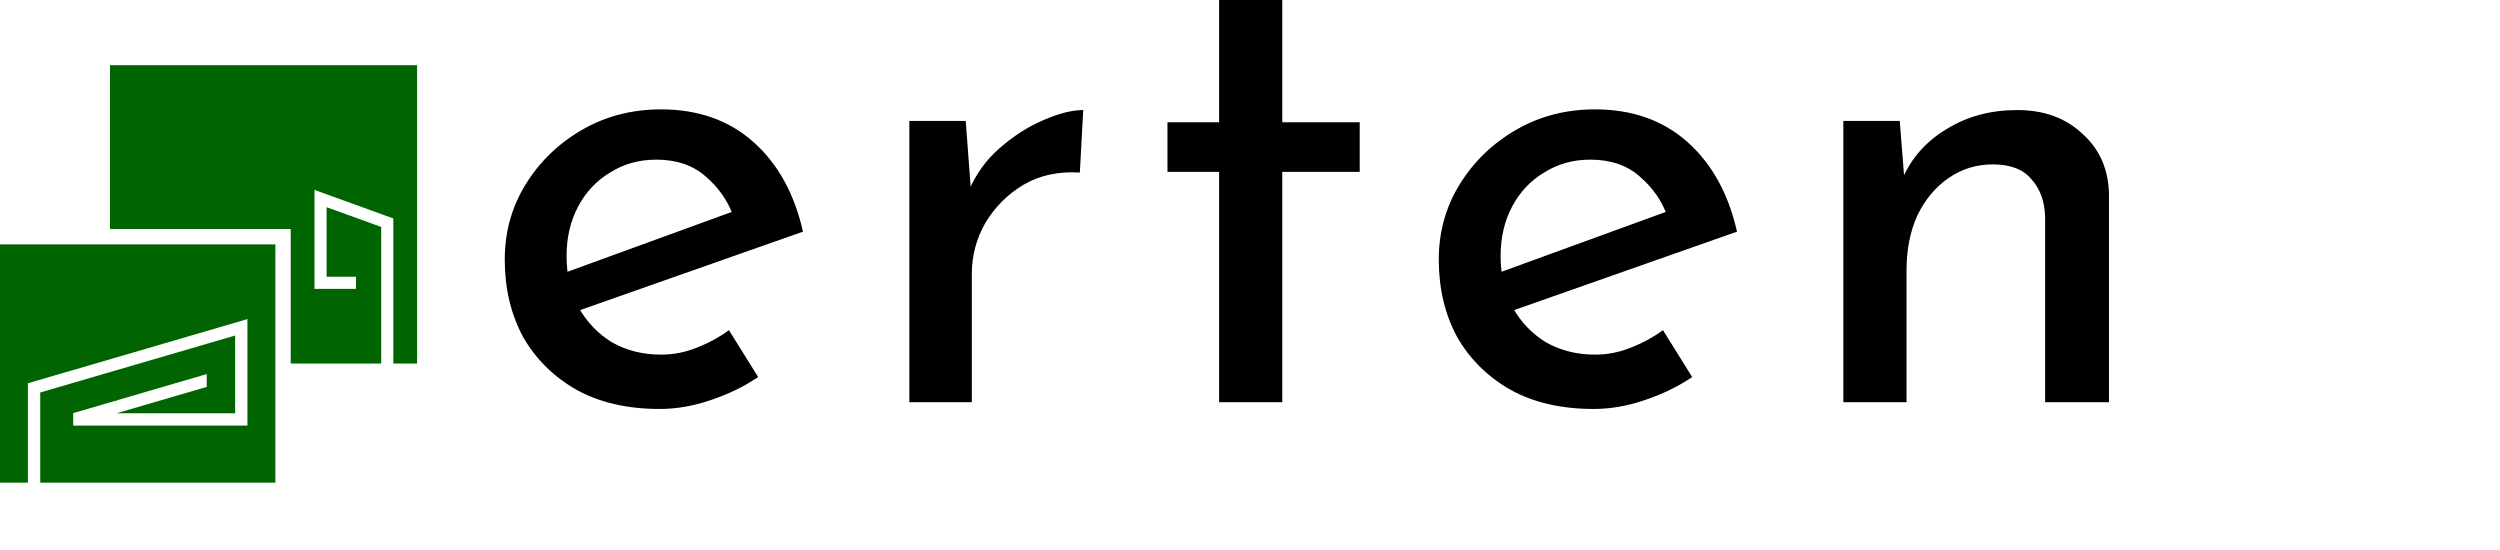
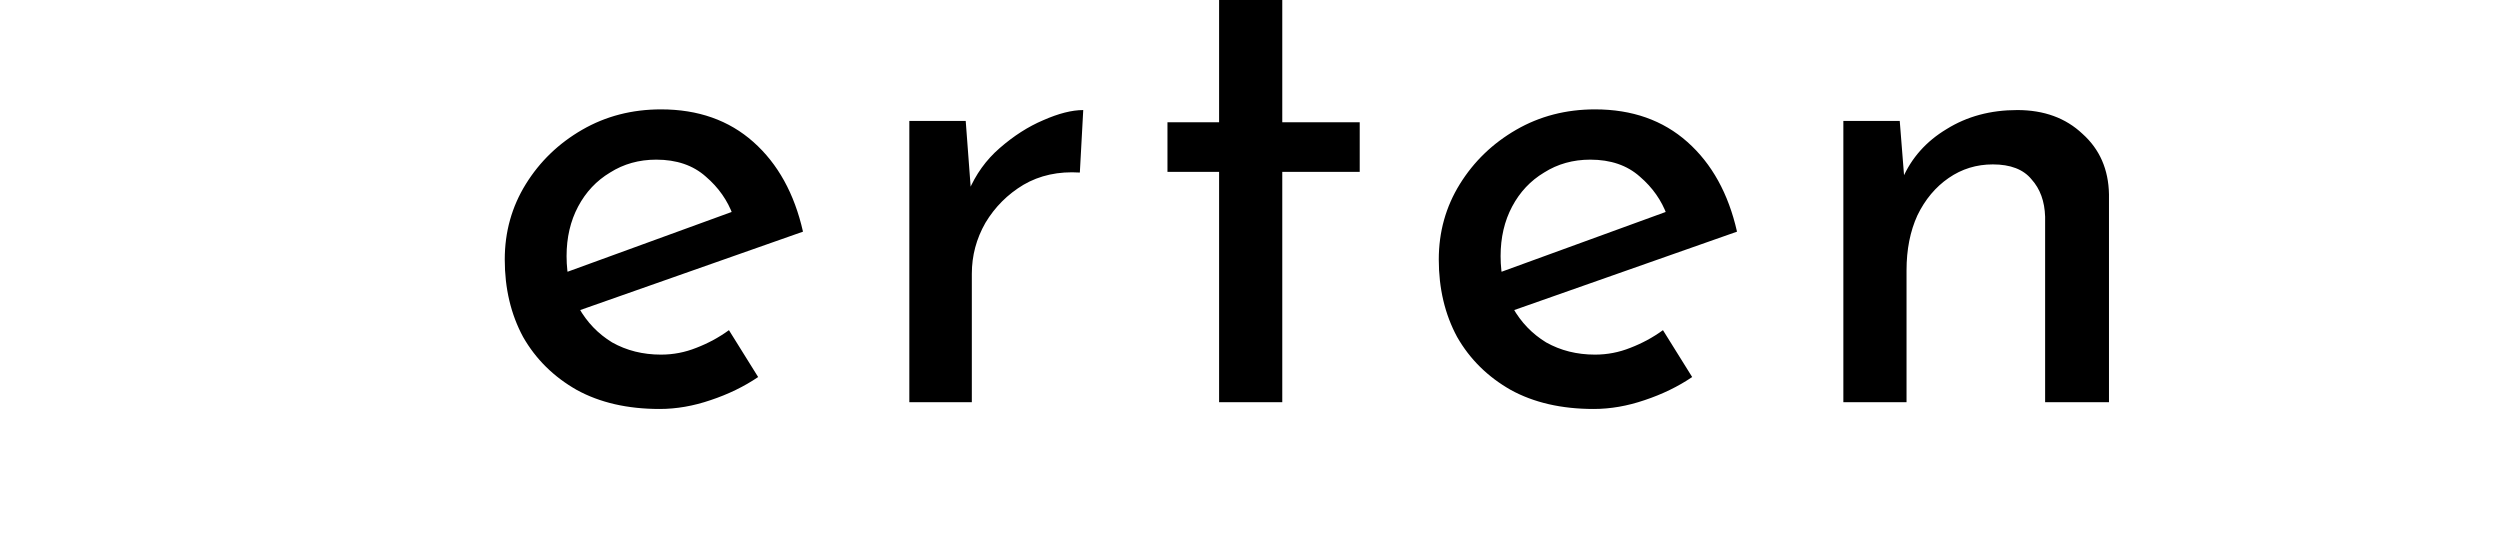
<svg xmlns="http://www.w3.org/2000/svg" width="1840" height="405" viewBox="0 0 1840 405" fill="none">
  <path d="M485.5 301C461.833 301 441.5 296.333 424.5 287C407.5 277.333 394.333 264.333 385 248C376 231.333 371.5 212.333 371.5 191C371.5 170.667 376.667 152.167 387 135.5C397.333 118.833 411.167 105.5 428.5 95.5C445.833 85.5 465.167 80.5 486.5 80.5C513.833 80.5 536.5 88.5 554.5 104.5C572.5 120.5 584.667 142.5 591 170.5L420.5 230.5L409.5 203L549.5 152L539.5 158.5C535.5 147.5 528.833 138 519.5 130C510.167 121.667 498 117.5 483 117.5C470.333 117.5 459 120.667 449 127C439 133 431.167 141.333 425.5 152C419.833 162.667 417 174.833 417 188.5C417 202.833 420 215.5 426 226.5C432 237.167 440.167 245.667 450.5 252C461.167 258 473.167 261 486.5 261C495.5 261 504.167 259.333 512.5 256C521.167 252.667 529.167 248.333 536.5 243L558 277.5C547.667 284.5 536 290.167 523 294.5C510.333 298.833 497.833 301 485.5 301ZM710.766 89L715.266 149L712.766 141C718.099 128.333 725.766 117.667 735.766 109C746.099 100 756.766 93.167 767.766 88.5C779.099 83.5 788.932 81 797.266 81L794.766 127C779.099 126 765.266 129 753.266 136C741.599 143 732.266 152.333 725.266 164C718.599 175.667 715.266 188.167 715.266 201.5V296H669.266V89H710.766ZM897.254 -2H943.754V90H1000.75V126.5H943.754V296H897.254V126.5H859.254V90H897.254V-2ZM1172.94 301C1149.27 301 1128.94 296.333 1111.94 287C1094.94 277.333 1081.77 264.333 1072.44 248C1063.44 231.333 1058.94 212.333 1058.94 191C1058.94 170.667 1064.11 152.167 1074.44 135.5C1084.77 118.833 1098.61 105.5 1115.94 95.5C1133.27 85.5 1152.61 80.5 1173.94 80.5C1201.27 80.5 1223.94 88.5 1241.94 104.5C1259.94 120.5 1272.11 142.5 1278.44 170.5L1107.94 230.5L1096.94 203L1236.94 152L1226.94 158.5C1222.94 147.5 1216.27 138 1206.94 130C1197.61 121.667 1185.44 117.5 1170.44 117.5C1157.77 117.5 1146.44 120.667 1136.44 127C1126.44 133 1118.61 141.333 1112.94 152C1107.27 162.667 1104.44 174.833 1104.44 188.5C1104.44 202.833 1107.44 215.5 1113.44 226.5C1119.44 237.167 1127.61 245.667 1137.94 252C1148.61 258 1160.61 261 1173.94 261C1182.94 261 1191.61 259.333 1199.94 256C1208.61 252.667 1216.61 248.333 1223.94 243L1245.44 277.5C1235.11 284.5 1223.44 290.167 1210.44 294.5C1197.77 298.833 1185.27 301 1172.94 301ZM1398.21 89L1402.21 139.5L1400.21 131.5C1406.87 116.167 1417.71 104 1432.71 95C1447.71 85.667 1465.04 81 1484.71 81C1504.37 81 1520.37 86.833 1532.71 98.5C1545.37 109.833 1551.87 124.667 1552.21 143V296H1505.21V159.5C1504.87 148.167 1501.54 139 1495.21 132C1489.21 124.667 1479.71 121 1466.71 121C1454.71 121 1443.87 124.333 1434.21 131C1424.54 137.667 1416.87 146.833 1411.21 158.5C1405.87 170.167 1403.21 183.667 1403.21 199V296H1356.71V89H1398.21Z" fill="black" />
-   <path d="M80.965 48V168.541H213.979V267.539H280.567V167.034L240.385 152.504V203.691H262.012V212.614H231.47V139.783L289.483 160.784V267.539H306.973V48H80.965Z" fill="#006400" />
-   <path d="M0 179.856V355.222H20.543V282.069L82.029 264.122L85.865 262.997L182.111 234.841V264.122V313.219H53.876V304.055L84.64 295.051H85.865V294.69L149.621 276.06L152.151 275.316V284.762L116.93 295.051L85.865 304.135L85.825 304.155H173.055V264.122V246.939L152.151 253.049L114.299 264.122L85.865 272.422L29.619 288.882V355.222H202.674V264.122V179.856H80.965H0Z" fill="#006400" />
</svg>